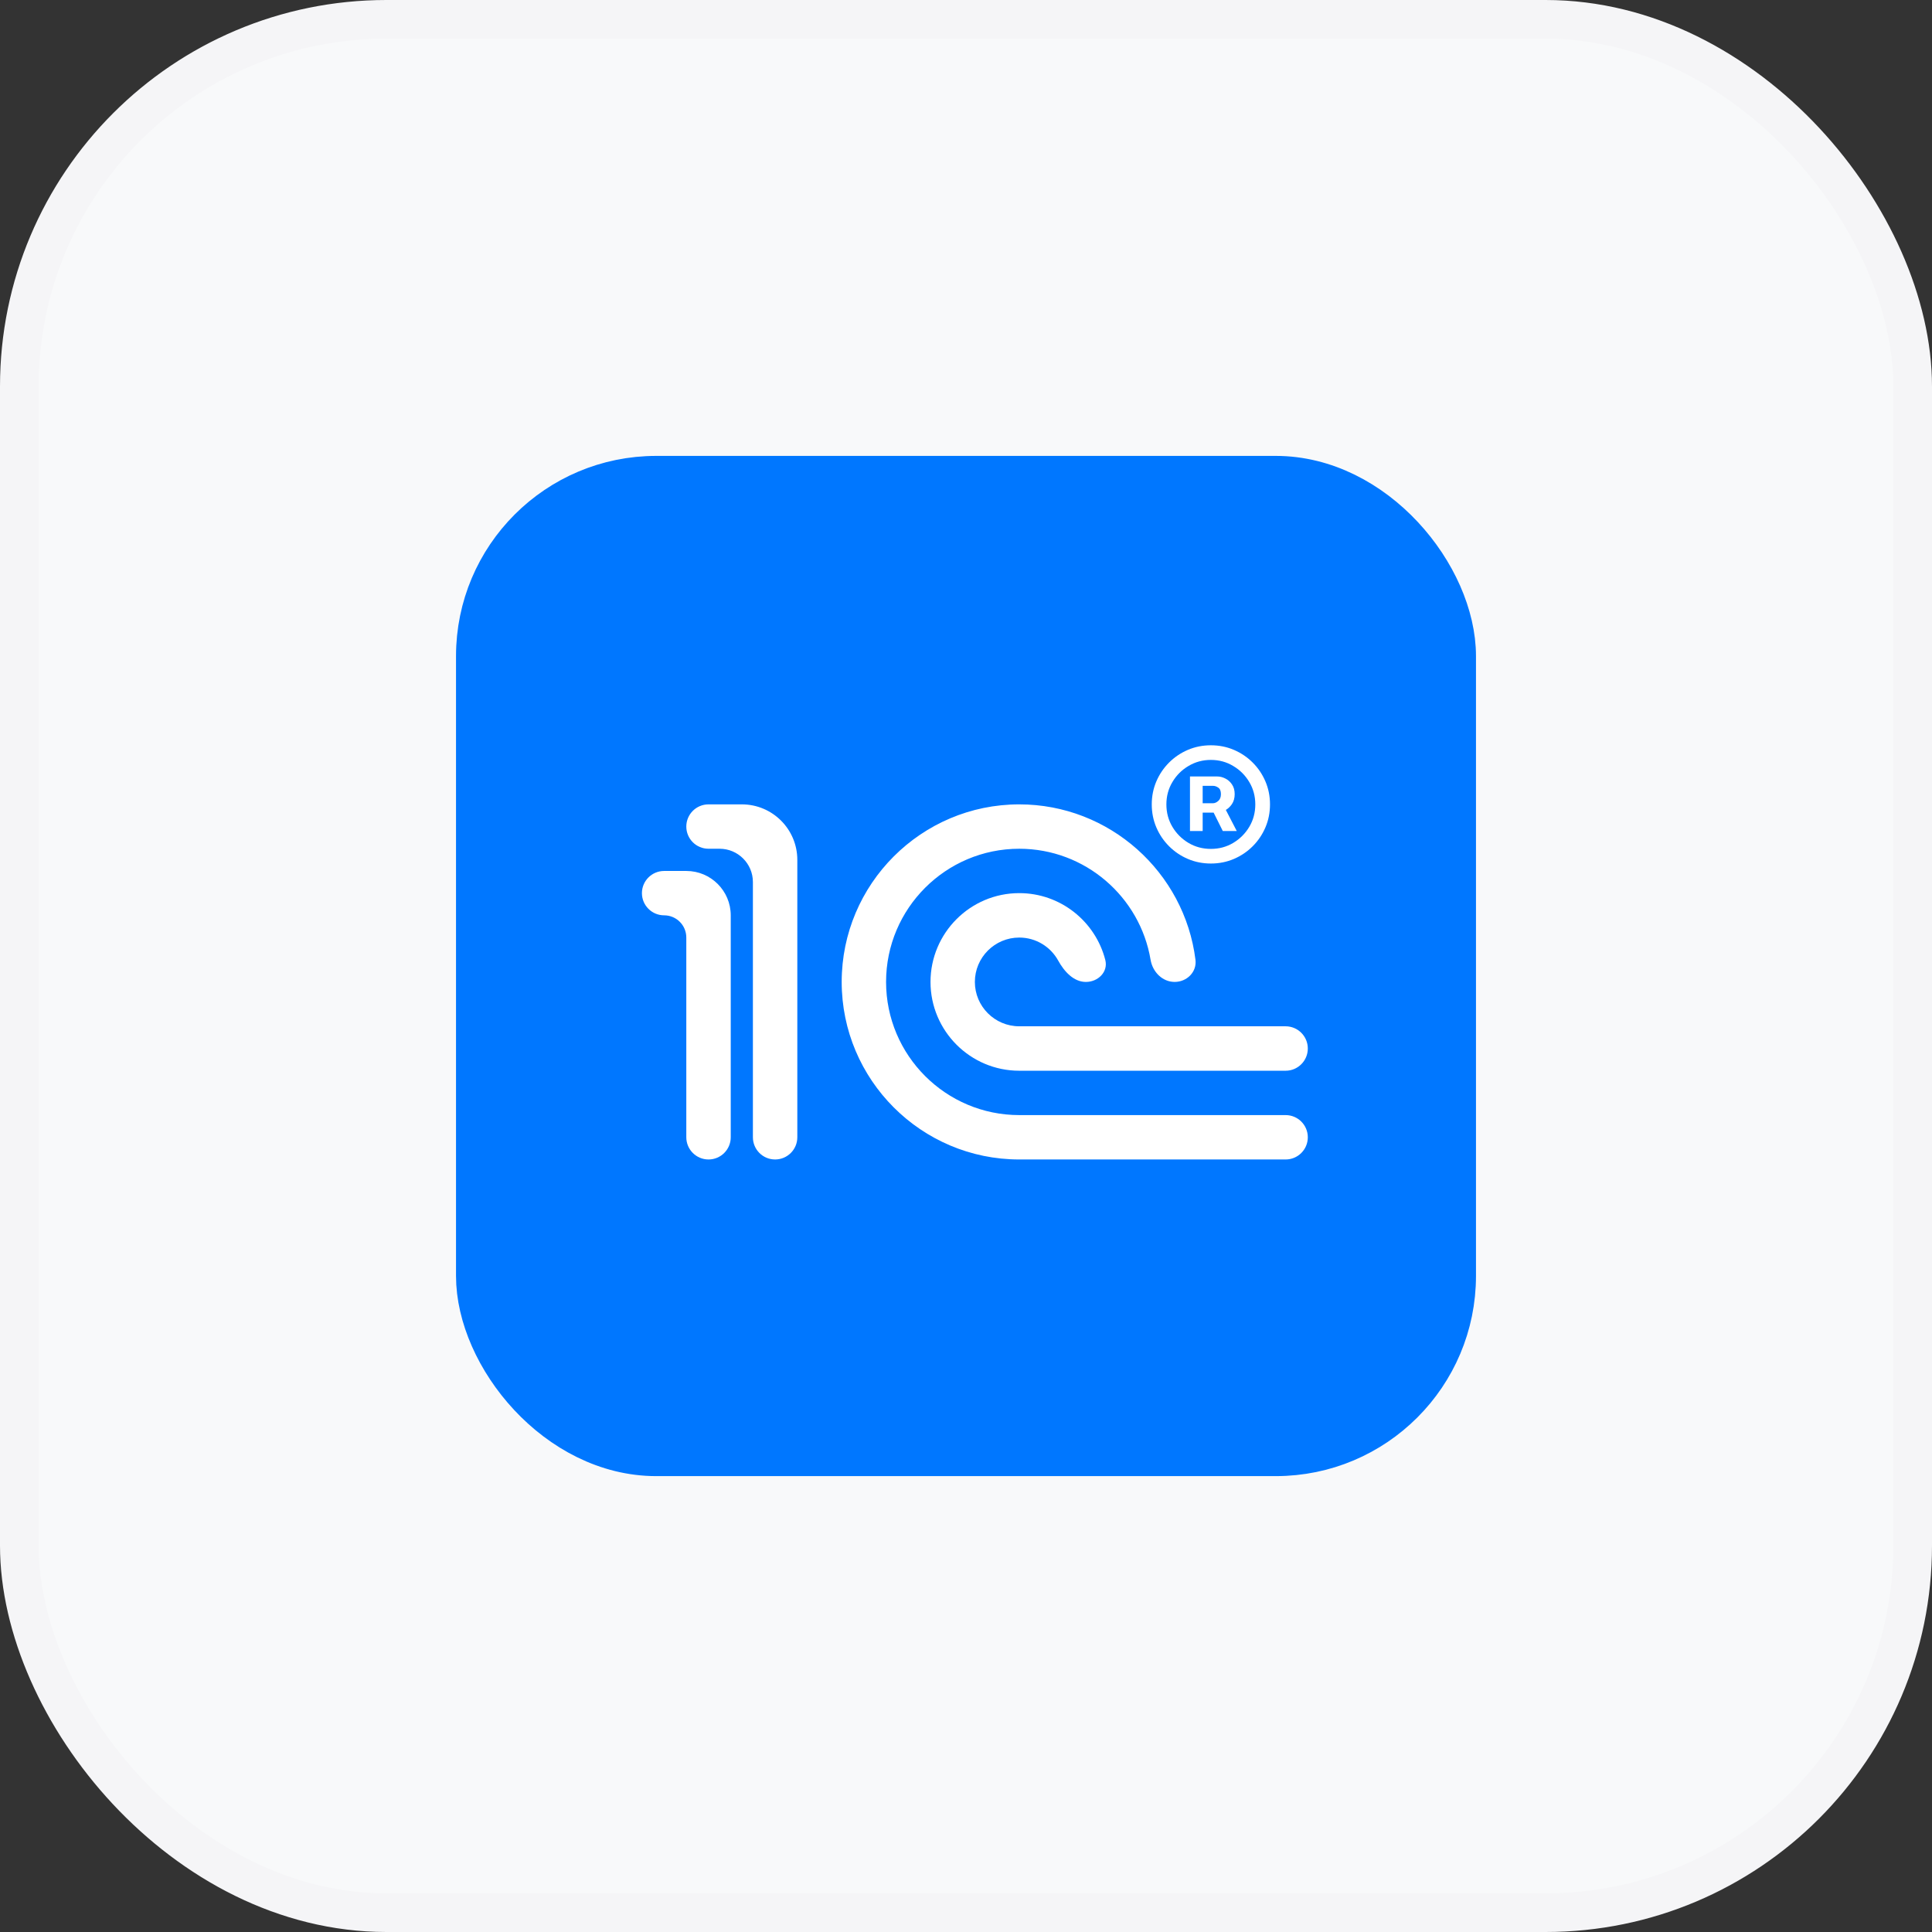
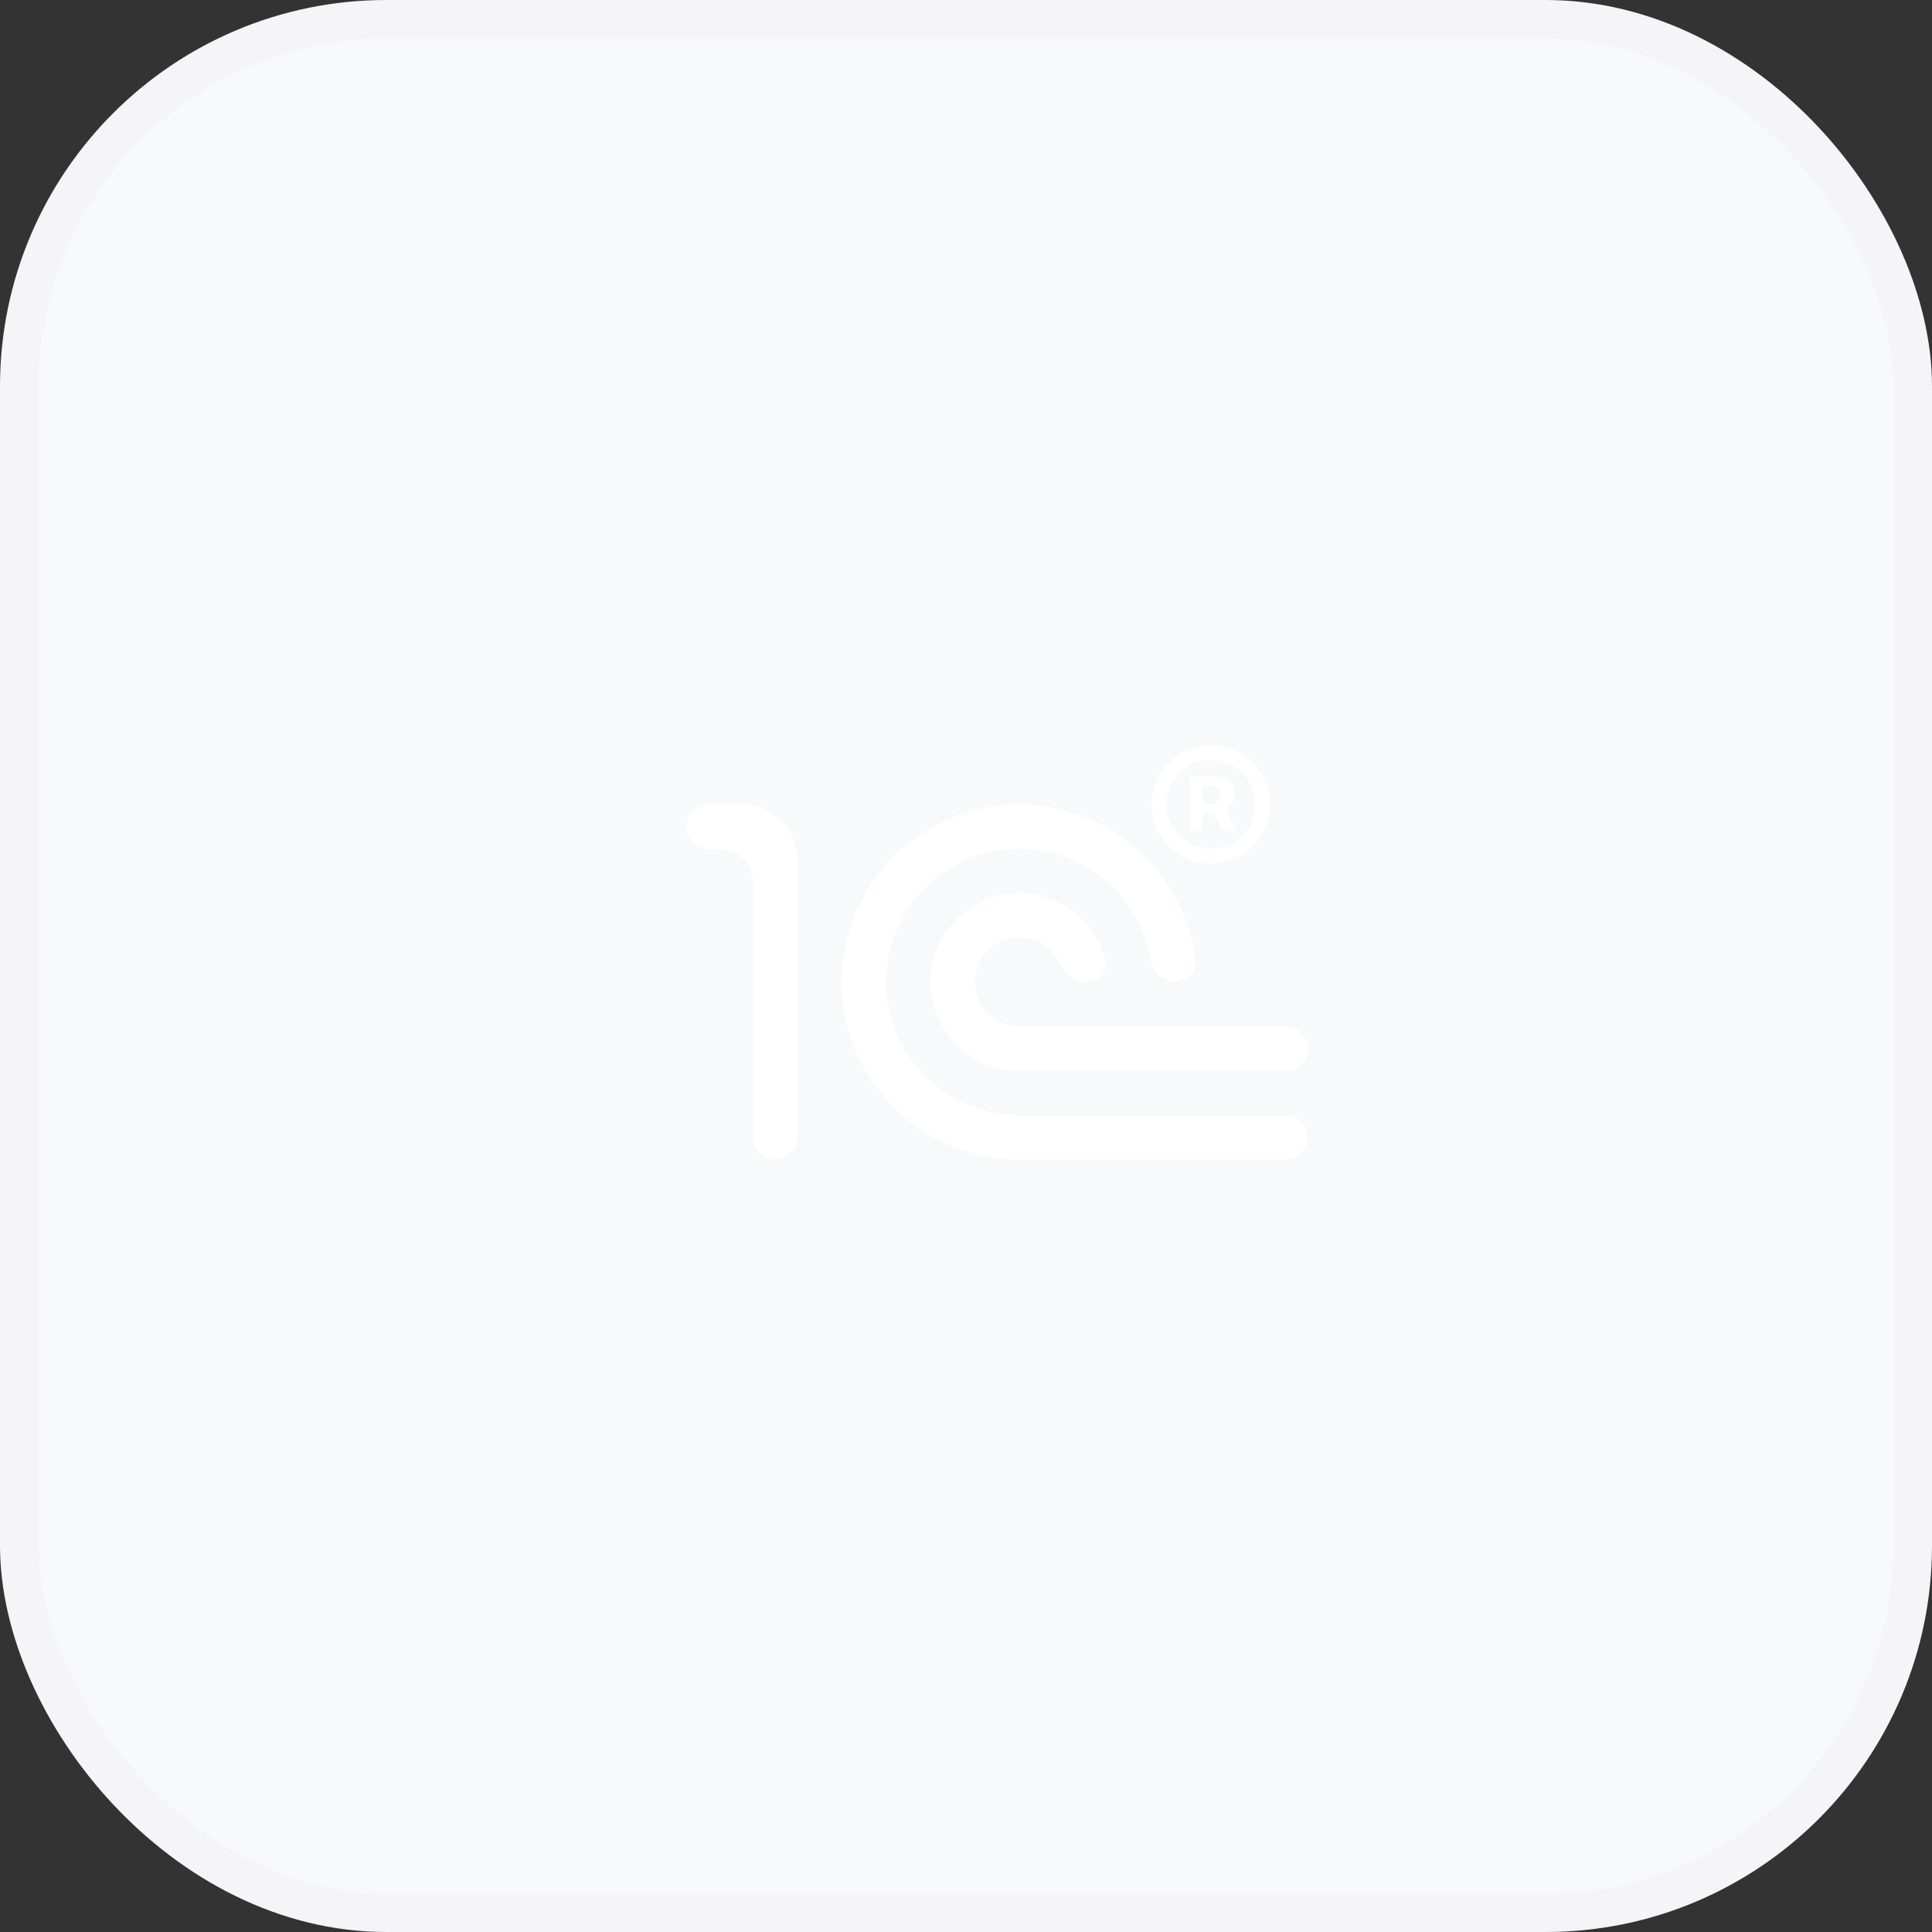
<svg xmlns="http://www.w3.org/2000/svg" width="100" height="100" viewBox="0 0 100 100" fill="none">
  <rect x="0" y="0" width="100" height="100" fill="#333333" stroke="none" />
  <rect x="1" y="1" width="98" height="98" rx="19" fill="#F8F9FA" />
-   <rect x="24.733" y="24.727" width="50.534" height="50.547" rx="9.232" fill="#0077FF" />
-   <path d="M33.226 46.229C33.226 46.863 33.741 47.377 34.375 47.377V47.377C35.009 47.377 35.523 47.892 35.523 48.526V58.864C35.523 59.499 36.038 60.014 36.673 60.014V60.014C37.308 60.014 37.823 59.499 37.823 58.864V47.379C37.823 46.11 36.794 45.081 35.525 45.081H34.375C33.741 45.081 33.226 45.595 33.226 46.229V46.229Z" fill="white" />
  <path d="M61.593 43.013V40.19H63.004C63.142 40.19 63.279 40.224 63.417 40.293C63.557 40.36 63.673 40.462 63.765 40.599C63.859 40.734 63.907 40.903 63.907 41.104C63.907 41.308 63.858 41.482 63.762 41.624C63.664 41.767 63.544 41.876 63.398 41.95C63.253 42.024 63.107 42.06 62.962 42.06H61.96V41.575H62.786C62.878 41.575 62.968 41.535 63.058 41.456C63.149 41.377 63.195 41.26 63.195 41.104C63.195 40.941 63.149 40.829 63.058 40.768C62.968 40.706 62.882 40.676 62.797 40.676H62.25V43.013H61.593ZM63.329 41.69L64.014 43.013H63.291L62.633 41.69H63.329ZM62.675 44.696C62.252 44.696 61.855 44.617 61.485 44.459C61.116 44.301 60.791 44.081 60.51 43.801C60.23 43.52 60.01 43.196 59.852 42.826C59.694 42.456 59.615 42.059 59.615 41.636C59.615 41.213 59.694 40.816 59.852 40.446C60.01 40.077 60.23 39.751 60.51 39.471C60.791 39.19 61.116 38.971 61.485 38.813C61.855 38.655 62.252 38.576 62.675 38.576C63.098 38.576 63.495 38.655 63.865 38.813C64.234 38.971 64.56 39.19 64.84 39.471C65.121 39.751 65.34 40.077 65.498 40.446C65.656 40.816 65.735 41.213 65.735 41.636C65.735 42.059 65.656 42.456 65.498 42.826C65.34 43.196 65.121 43.52 64.84 43.801C64.56 44.081 64.234 44.301 63.865 44.459C63.495 44.617 63.098 44.696 62.675 44.696ZM62.675 43.939C63.098 43.939 63.483 43.836 63.83 43.629C64.18 43.42 64.457 43.142 64.664 42.795C64.871 42.446 64.974 42.059 64.974 41.636C64.974 41.213 64.871 40.828 64.664 40.481C64.457 40.131 64.18 39.853 63.83 39.647C63.483 39.438 63.098 39.333 62.675 39.333C62.252 39.333 61.865 39.438 61.516 39.647C61.166 39.853 60.889 40.131 60.682 40.481C60.475 40.828 60.372 41.213 60.372 41.636C60.372 42.059 60.475 42.446 60.682 42.795C60.889 43.142 61.166 43.42 61.516 43.629C61.865 43.836 62.252 43.939 62.675 43.939Z" fill="white" />
  <path d="M35.523 42.783C35.523 43.417 36.037 43.931 36.672 43.931H37.246C38.198 43.931 38.97 44.703 38.97 45.654V58.864C38.97 59.499 39.484 60.014 40.119 60.014V60.014C40.754 60.014 41.269 59.499 41.269 58.864V44.507C41.269 42.921 39.983 41.634 38.396 41.634H36.672C36.037 41.634 35.523 42.148 35.523 42.783V42.783ZM45.863 50.824C45.863 47.022 48.954 43.931 52.756 43.931C56.168 43.931 59.008 46.421 59.554 49.679C59.659 50.306 60.164 50.824 60.799 50.824V50.824C61.434 50.824 61.956 50.307 61.877 49.677C61.311 45.149 57.435 41.634 52.756 41.634C47.688 41.634 43.566 45.757 43.566 50.824C43.566 55.892 47.688 60.014 52.756 60.014H66.544C67.178 60.014 67.692 59.5 67.692 58.866V58.866C67.692 58.231 67.178 57.717 66.544 57.717H52.756C48.954 57.717 45.863 54.626 45.863 50.824Z" fill="white" />
  <path d="M52.756 53.121C51.491 53.121 50.459 52.093 50.459 50.825C50.459 49.556 51.491 48.528 52.756 48.528C53.626 48.528 54.383 49.011 54.774 49.723C55.079 50.279 55.57 50.825 56.204 50.825V50.825C56.838 50.825 57.367 50.302 57.21 49.688C56.703 47.702 54.9 46.228 52.756 46.228C50.222 46.228 48.163 48.291 48.163 50.825C48.163 53.358 50.222 55.421 52.756 55.421H66.543C67.177 55.421 67.692 54.906 67.692 54.271V54.271C67.692 53.636 67.177 53.121 66.543 53.121H52.756Z" fill="white" />
-   <rect x="24.733" y="24.727" width="50.534" height="50.547" rx="9.232" stroke="#0077FF" stroke-width="2.259" />
  <rect x="1" y="1" width="98" height="98" rx="19" stroke="#F5F5F7" stroke-width="2" />
</svg>